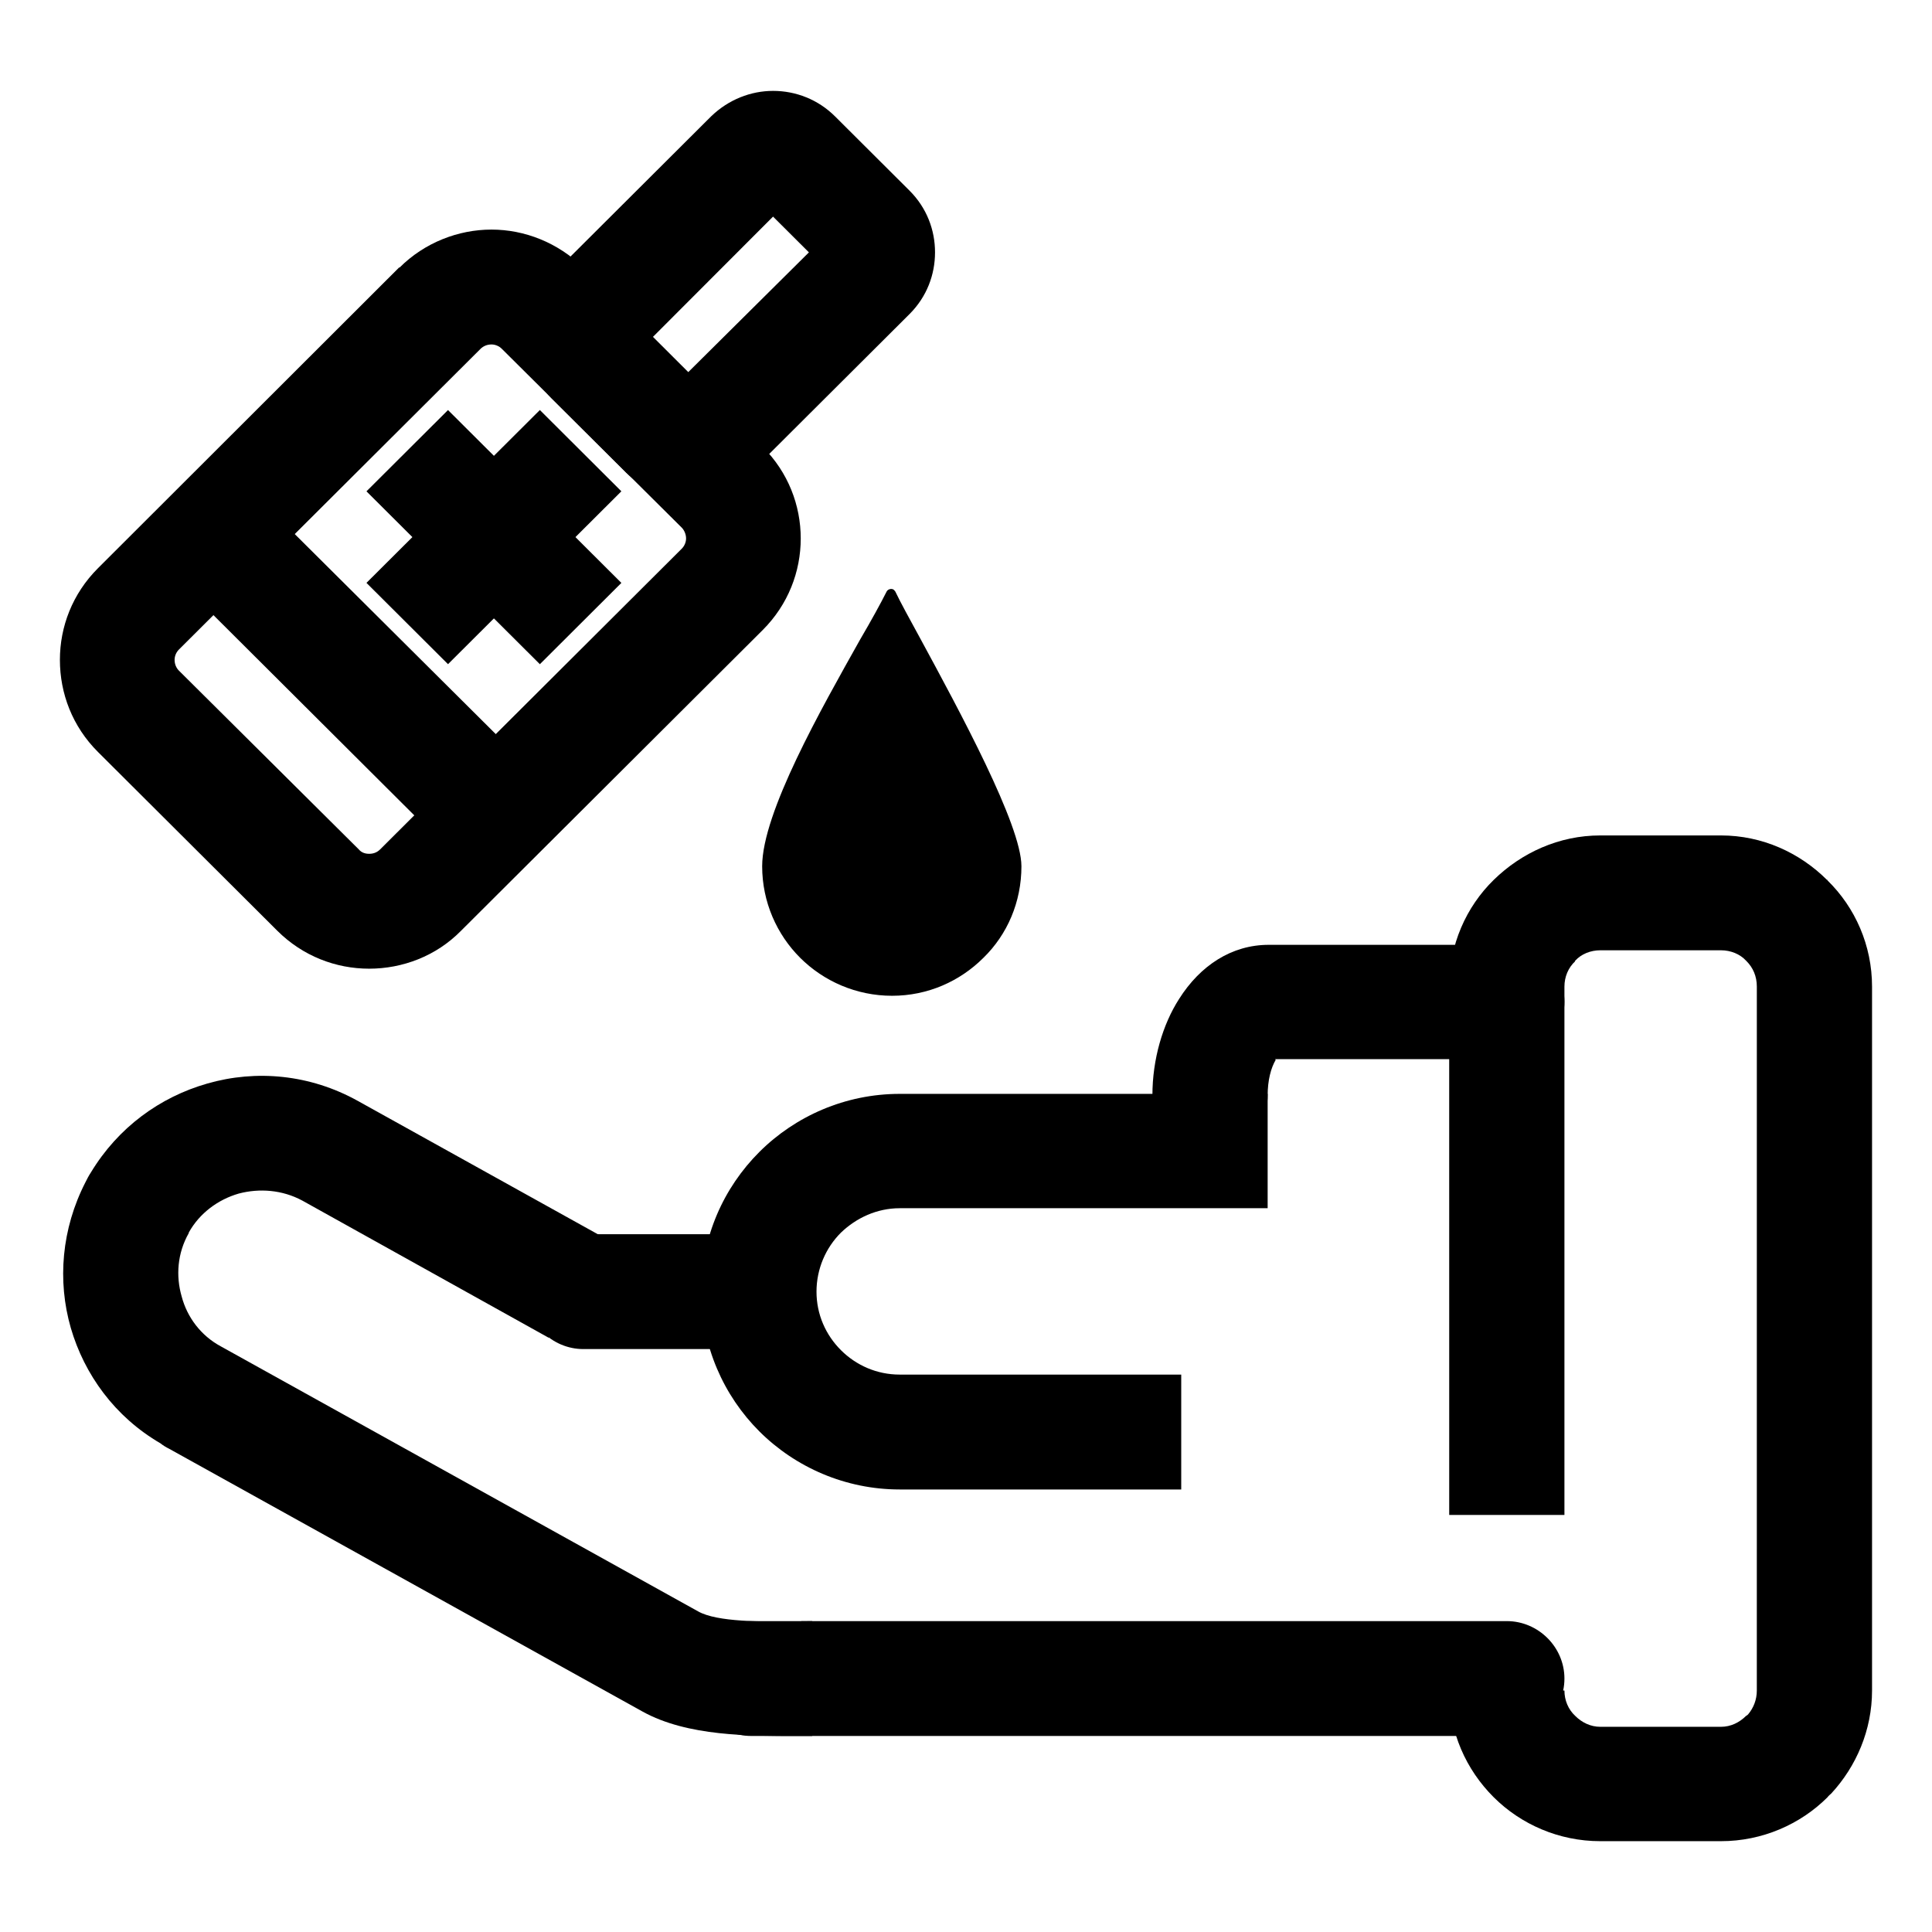
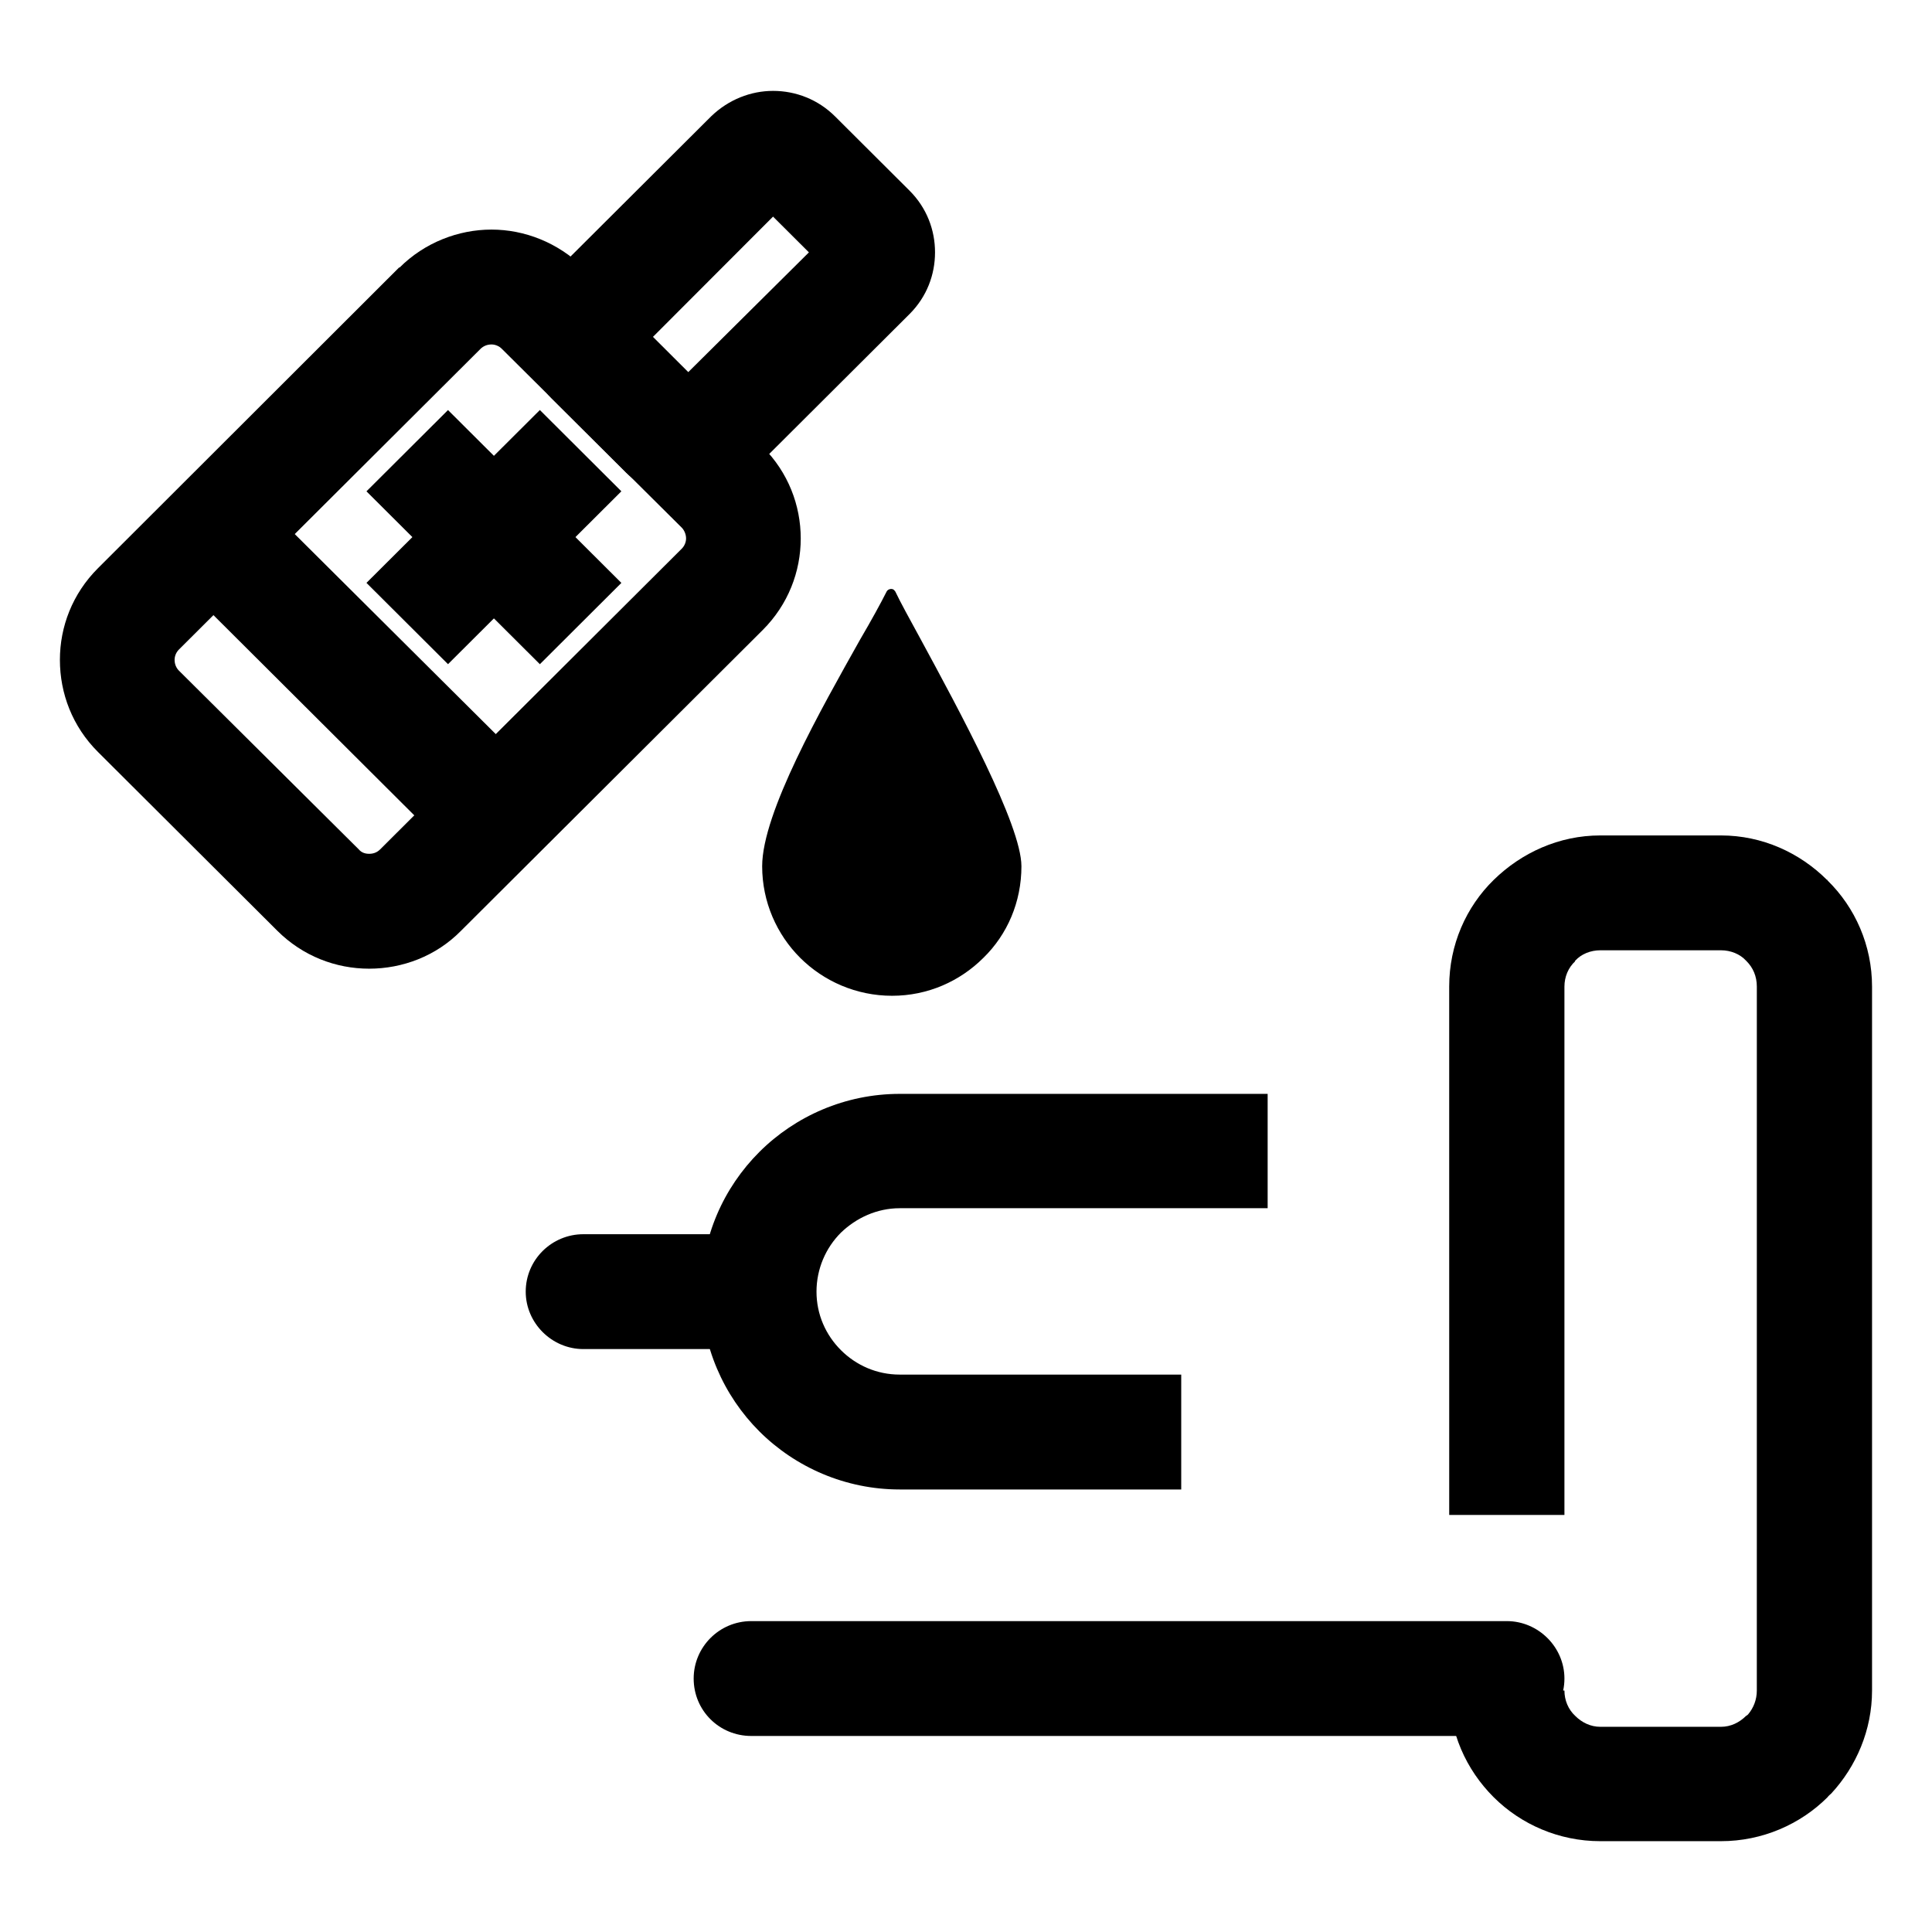
<svg xmlns="http://www.w3.org/2000/svg" fill="#000000" width="800px" height="800px" version="1.1" viewBox="144 144 512 512">
  <g>
    <path d="m343.1 604.05c-8.5 0-15.27-6.75-15.27-15.219 0-8.328 6.769-15.219 15.27-15.219h200.22c8.352 0 15.27 6.891 15.27 15.219 0 8.473-6.914 15.219-15.27 15.219zm-2.879-132.97c8.352 0 15.27 6.75 15.27 15.219 0 8.328-6.914 15.219-15.27 15.219h-41.629c-8.352 0-15.27-6.891-15.27-15.219 0-8.473 6.914-15.219 15.27-15.219z" />
    <path d="m558.59 592c0 2.586 1.008 5.027 2.883 6.75 1.727 1.723 4.035 2.871 6.625 2.871h31.977c2.594 0 4.898-1.148 6.625-2.871 0.289-0.145 0.434-0.289 0.574-0.434 1.441-1.723 2.301-3.879 2.301-6.316l0.004-186.54c0-2.731-1.008-5.027-2.734-6.75l-0.145-0.145c-1.582-1.723-4.035-2.731-6.625-2.731h-31.977c-2.594 0-5.043 1.004-6.625 2.731l-0.145 0.145h0.145c-1.875 1.723-2.883 4.168-2.883 6.75v140.02h-30.535l-0.004-140.02c0-11.059 4.465-21.109 11.809-28.289 7.344-7.18 17.285-11.773 28.234-11.773h31.977c10.949 0 20.887 4.594 28.086 11.773h0.145v0.145c7.344 7.18 11.809 17.23 11.809 28.148v186.54c0 10.484-4.176 20.102-10.801 27.285-0.289 0.289-0.719 0.574-1.008 1.008-7.203 7.18-17.285 11.633-28.234 11.633h-31.977c-10.949 0-21.027-4.453-28.234-11.633-7.344-7.324-11.809-17.23-11.809-28.289l30.543 0.004z" />
-     <path d="m543.32 394.39c8.352 0 15.27 6.75 15.27 15.078 0 8.473-6.914 15.219-15.27 15.219h-61.363l0.145 0.145c-1.293 2.156-2.16 5.457-2.16 9.477 0 8.328-6.769 15.219-15.27 15.219-8.352 0-15.27-6.891-15.27-15.219 0-9.621 2.734-18.812 7.059-25.562 5.617-8.902 13.969-14.359 23.766-14.359zm-61.363 30.305v0.145h0.145z" />
    <path d="m479.94 464.19h-97.516c-6.051 0-11.523 2.586-15.559 6.465-4.035 4.019-6.484 9.621-6.484 15.652s2.449 11.488 6.484 15.508c4.035 4.019 9.508 6.465 15.559 6.465h74.613v30.445h-74.613c-14.402 0-27.652-5.891-37.16-15.367-9.508-9.477-15.41-22.688-15.41-37.051 0-14.504 5.906-27.574 15.41-37.051 9.508-9.477 22.758-15.367 37.16-15.367h97.516z" />
-     <path d="m359.23 604.05h-3.891c-12.676 0-29.094 0.145-41.051-6.465l-125.46-69.645c-0.867-0.434-1.582-0.863-2.301-1.438-12.102-7.039-20.168-18.238-23.766-30.586-3.602-12.496-2.449-26.277 3.891-38.629 0.434-0.863 0.867-1.723 1.441-2.586 7.203-11.922 18.293-19.961 30.824-23.547 12.965-3.734 27.227-2.445 39.902 4.594l65.395 36.328-14.836 26.426-65.254-36.328c-5.332-2.871-11.383-3.305-16.852-1.867-5.473 1.582-10.375 5.168-13.25 10.34v0.145c-3.023 5.316-3.457 11.348-1.875 16.801 1.441 5.457 5.043 10.34 10.375 13.211l126.47 70.223c5.043 2.871 17 2.731 26.219 2.731 5.332 0-3.023-0.145 4.035-0.145l-0.008 30.438z" />
    <path d="m324.66 283.82-47.68-47.387c-0.719-0.719-1.727-1.148-2.734-1.148-1.152 0-2.16 0.434-2.883 1.148l-79.941 79.695c-0.719 0.719-1.152 1.723-1.152 2.731 0 1.148 0.434 2.156 1.152 2.871l47.68 47.387c0.719 0.863 1.727 1.148 2.734 1.148 1.008 0 2.016-0.289 2.883-1.148l79.945-79.699c0.719-0.719 1.152-1.723 1.152-2.731 0.004-1.004-0.438-2.144-1.156-2.867zm-26.074-68.926 47.535 47.535c6.769 6.75 10.082 15.508 10.082 24.27s-3.316 17.516-10.082 24.27l-79.941 79.691c-6.625 6.75-15.559 10.051-24.344 10.051s-17.574-3.305-24.344-10.051l-47.535-47.387c-6.769-6.75-10.082-15.508-10.082-24.414 0-8.762 3.316-17.516 10.082-24.27l79.801-79.695h0.145c6.625-6.606 15.559-10.051 24.344-10.051 8.789 0 17.57 3.441 24.34 10.051z" />
    <path d="m211.3 274.78 74.902 74.527-21.602 21.543-74.762-74.527z" />
    <path d="m358.37 210.88-9.504-9.477-31.836 31.883 9.359 9.336zm6.918-36.043 19.734 19.672c4.609 4.594 6.769 10.484 6.769 16.367 0 5.891-2.16 11.773-6.769 16.367l-42.203 42.074c-4.465 4.453-10.516 6.75-16.418 6.75-5.906 0-11.809-2.297-16.418-6.75l-19.734-19.672c-4.465-4.453-6.769-10.484-6.769-16.367 0-5.891 2.301-11.773 6.769-16.367l42.203-42.074c4.609-4.453 10.516-6.75 16.418-6.75 6.047-0.004 11.949 2.301 16.418 6.75z" />
    <path d="m308.67 274.2-45.945 45.812-21.609-21.543 45.953-45.809z" />
    <path d="m287.07 320.02-45.953-45.812 21.609-21.539 45.945 45.809z" />
    <path d="m413.39 373.57c0 18.238-14.691 33.031-32.984 33.031-18.293 0-33.129-14.793-33.129-33.031 0-17.805 25.641-58.16 32.844-72.23 7.199 14.215 33.27 58.879 33.27 72.23z" fill-rule="evenodd" />
    <path d="m414.69 373.57c0 9.477-3.742 18.094-10.082 24.27-6.191 6.176-14.691 10.051-24.199 10.051-9.508 0-18.148-3.879-24.344-10.051-6.191-6.176-10.082-14.793-10.082-24.27 0-14.219 15.699-41.785 25.926-60.023 3.023-5.168 5.473-9.621 7.059-12.781 0.289-0.574 1.152-0.863 1.727-0.574 0.289 0.145 0.434 0.434 0.574 0.574 1.441 3.019 3.742 7.18 6.484 12.207 10.516 19.387 26.938 49.684 26.938 60.598zm-11.812 22.402c5.762-5.742 9.359-13.645 9.359-22.406 0-10.34-16.418-40.352-26.648-59.309-2.16-4.019-4.035-7.465-5.473-10.195-1.582 2.871-3.602 6.606-5.906 10.625-10.227 18.094-25.641 45.379-25.641 58.875 0 8.762 3.602 16.656 9.219 22.406 5.762 5.742 13.828 9.336 22.617 9.336 8.797 0 16.711-3.586 22.473-9.332z" />
  </g>
</svg>